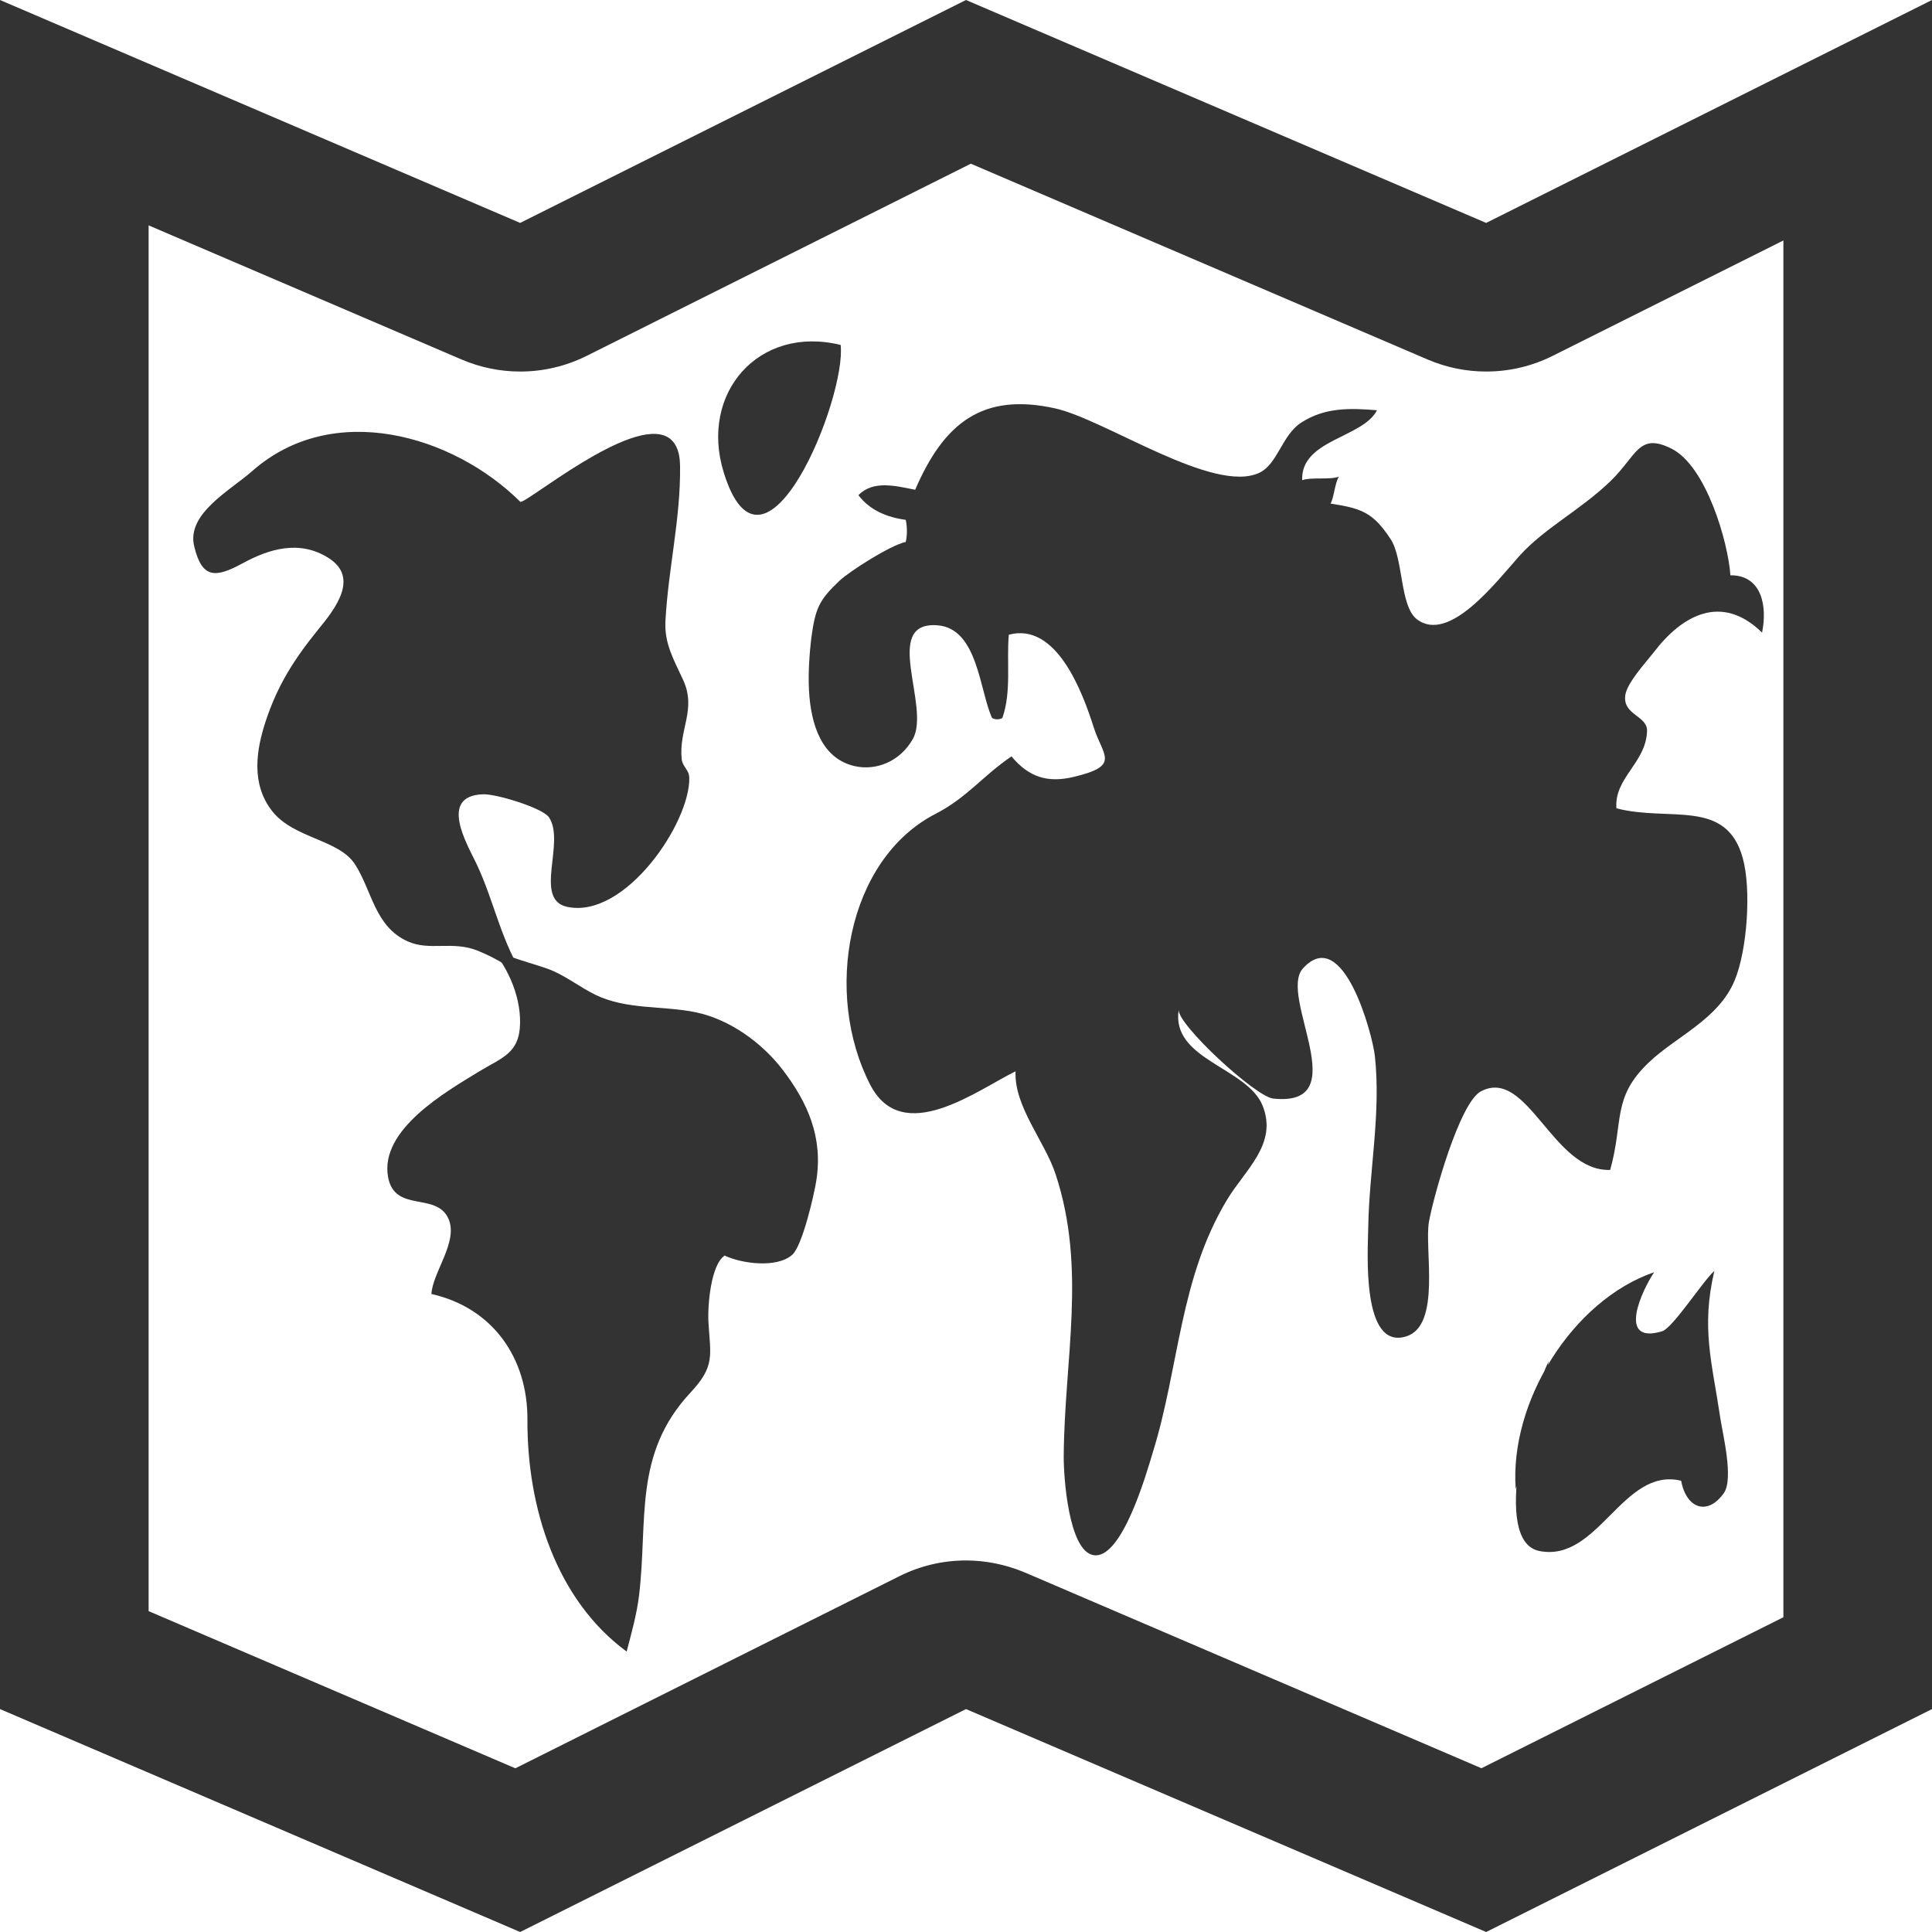
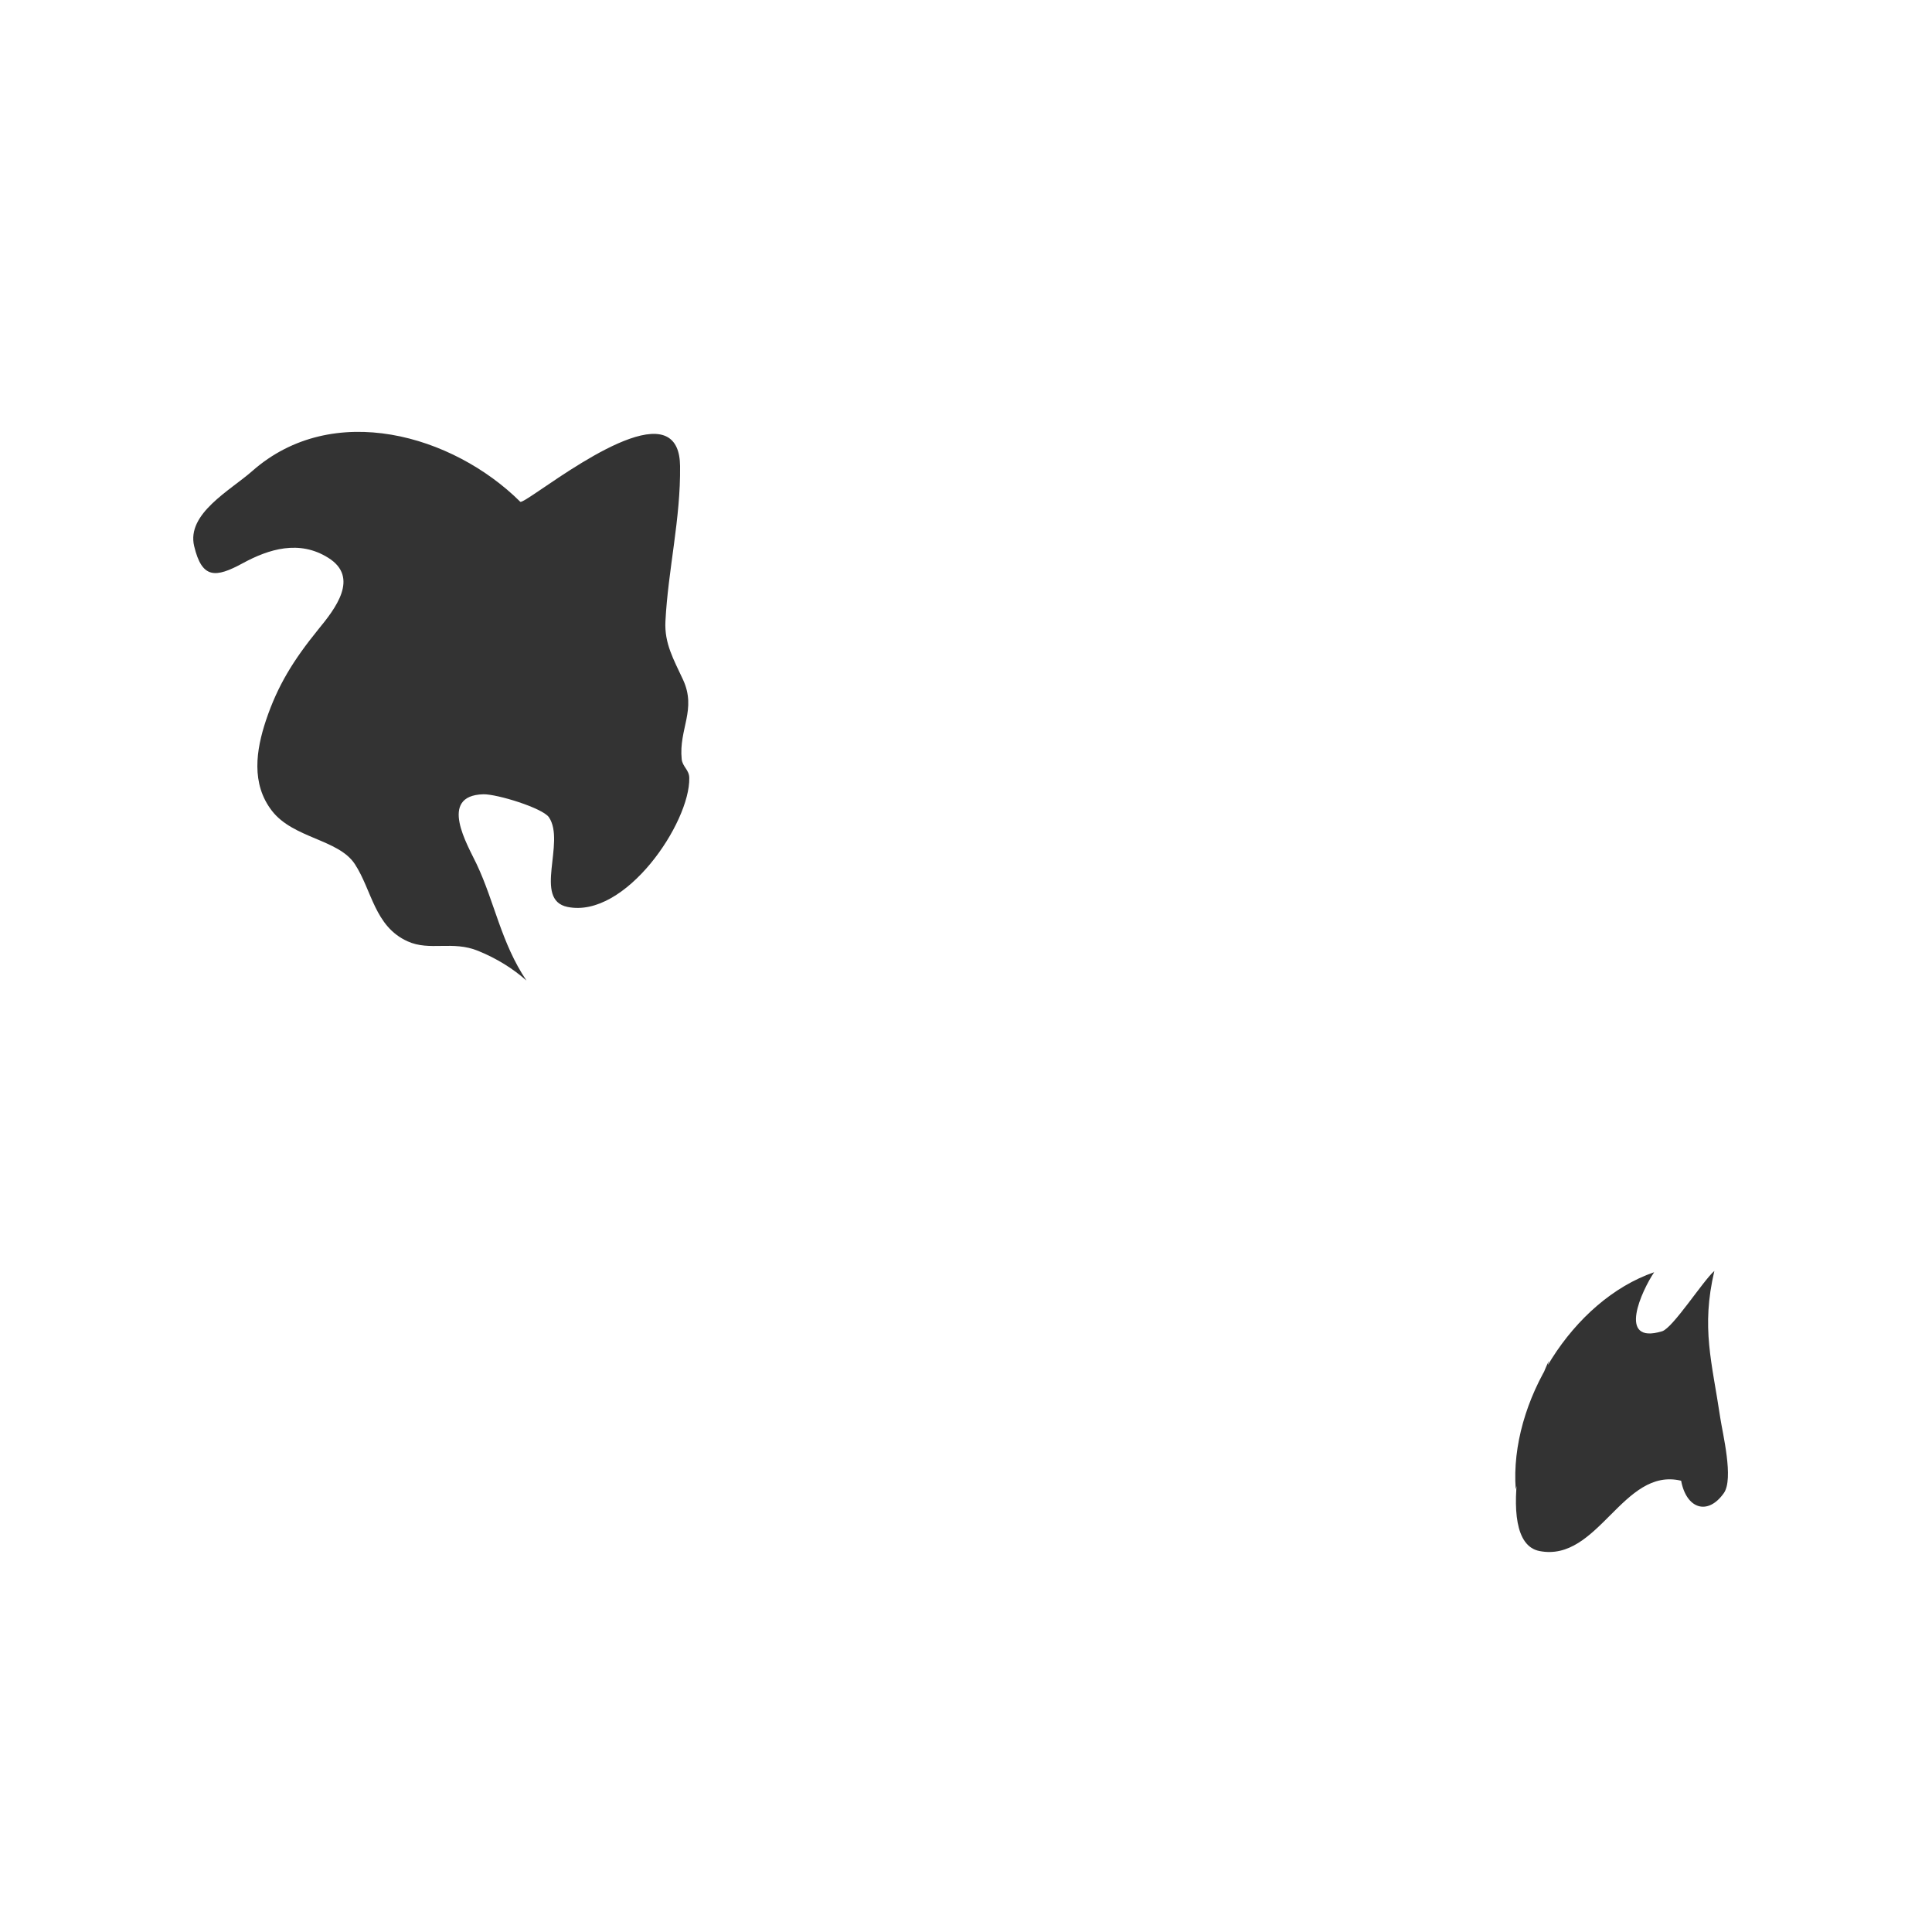
<svg xmlns="http://www.w3.org/2000/svg" version="1.1" id="Layer_1" x="0px" y="0px" width="26px" height="26px" viewBox="0 0 26 26" enable-background="new 0 0 26 26" xml:space="preserve">
  <g>
    <g>
-       <path fill="#333333" d="M13.065,2.203l6.147,2.635C19.464,4.946,19.732,5,20,5c0.307,0,0.613-0.07,0.895-0.211L24,3.236v18.528    l-4.064,2.032l-6.146-2.635C13.536,21.055,13.268,21,13,21c-0.307,0-0.613,0.07-0.895,0.211l-5.17,2.586L2,21.682V3.033    l4.212,1.805C6.464,4.946,6.732,5,7,5c0.307,0,0.613-0.07,0.895-0.211L13.065,2.203 M26,0l-6,3l-7-3L7,3L0,0v23l7,3l6-3l7,3l6-3V0    L26,0z" />
-     </g>
+       </g>
  </g>
  <path fill="#333333" d="M8.987,5.884c0.101,0.06,0.163,0.181,0.165,0.388c0.009,0.709-0.161,1.392-0.197,2.09  C8.94,8.66,9.066,8.875,9.191,9.145c0.188,0.404-0.059,0.668-0.017,1.072c0.011,0.102,0.101,0.143,0.102,0.252  c0.012,0.601-0.859,1.896-1.639,1.736c-0.466-0.096-0.022-0.871-0.25-1.207c-0.086-0.124-0.698-0.313-0.883-0.309  c-0.613,0.018-0.21,0.685-0.09,0.939c0.243,0.514,0.33,1.061,0.671,1.568c-0.183-0.162-0.395-0.295-0.649-0.399  c-0.347-0.143-0.651,0.007-0.951-0.129c-0.445-0.201-0.479-0.687-0.71-1.04c-0.22-0.335-0.828-0.344-1.116-0.717  c-0.282-0.365-0.213-0.817-0.08-1.216C3.737,9.223,3.95,8.882,4.282,8.472C4.514,8.19,4.84,7.771,4.418,7.507  c-0.391-0.246-0.8-0.118-1.15,0.072c-0.371,0.202-0.55,0.21-0.655-0.229C2.508,6.912,3.098,6.601,3.396,6.338  C4.48,5.383,6.095,5.853,7.001,6.752C7.054,6.804,8.492,5.594,8.987,5.884z" />
-   <path fill="#333333" d="M5.222,15.837c0.088,0.496,0.663,0.192,0.818,0.576c0.124,0.305-0.22,0.715-0.234,1.001  c0.825,0.186,1.296,0.861,1.292,1.691c-0.006,1.192,0.392,2.428,1.335,3.121c0.063-0.24,0.135-0.494,0.167-0.754  c0.122-1.013-0.081-1.904,0.693-2.732c0.334-0.357,0.267-0.498,0.241-0.947c-0.013-0.229,0.033-0.773,0.218-0.896  c0.233,0.11,0.703,0.172,0.91-0.011c0.137-0.122,0.295-0.813,0.324-1c0.091-0.583-0.116-1.049-0.456-1.493  c-0.28-0.365-0.714-0.676-1.166-0.77c-0.446-0.092-0.929-0.031-1.35-0.235c-0.197-0.096-0.365-0.229-0.568-0.32  c-0.242-0.107-0.718-0.188-0.9-0.379c0.268,0.28,0.461,0.692,0.453,1.084c-0.008,0.408-0.249,0.461-0.561,0.652  C5.998,14.695,5.11,15.202,5.222,15.837z" />
-   <path fill="#333333" d="M11.313,4.642c-1.102-0.27-1.902,0.648-1.574,1.714C10.277,8.104,11.394,5.356,11.313,4.642z" />
-   <path fill="#333333" d="M10.887,9.29c0.025,0.466,0.172,0.918,0.614,1.02c0.286,0.065,0.609-0.058,0.783-0.364  c0.246-0.434-0.427-1.587,0.331-1.531c0.545,0.04,0.567,0.883,0.736,1.248c0.046,0.023,0.092,0.023,0.138,0  c0.125-0.354,0.055-0.76,0.087-1.121c0.641-0.174,0.992,0.773,1.141,1.241c0.123,0.391,0.373,0.521-0.271,0.673  c-0.348,0.082-0.6,0.004-0.834-0.277c-0.389,0.264-0.599,0.556-1.023,0.774c-1.193,0.615-1.51,2.42-0.878,3.645  c0.433,0.84,1.435,0.075,1.956-0.181c-0.023,0.472,0.395,0.944,0.539,1.386c0.42,1.273,0.117,2.489,0.109,3.797  c-0.002,0.264,0.063,1.268,0.399,1.328c0.386,0.069,0.72-1.119,0.804-1.396c0.352-1.142,0.356-2.32,0.99-3.378  c0.245-0.411,0.689-0.754,0.485-1.271c-0.205-0.52-1.241-0.621-1.13-1.297c-0.03,0.191,1.031,1.173,1.271,1.198  c1.12,0.118,0.063-1.374,0.399-1.75c0.543-0.604,0.938,0.892,0.969,1.175c0.085,0.773-0.077,1.541-0.089,2.312  c-0.005,0.324-0.094,1.654,0.513,1.463c0.472-0.149,0.24-1.18,0.304-1.541c0.059-0.334,0.412-1.604,0.699-1.756  c0.629-0.332,0.967,1.086,1.74,1.057c0.184-0.656,0.02-0.971,0.521-1.447c0.369-0.352,0.936-0.578,1.154-1.103  c0.17-0.406,0.227-1.23,0.108-1.651c-0.224-0.802-0.986-0.48-1.699-0.665c-0.032-0.411,0.396-0.609,0.412-1.036  c0.01-0.213-0.328-0.215-0.293-0.484c0.022-0.168,0.274-0.439,0.383-0.579c0.378-0.496,0.91-0.801,1.458-0.266  c0.073-0.357-0.004-0.774-0.426-0.771c-0.03-0.442-0.325-1.474-0.796-1.706c-0.441-0.219-0.461,0.094-0.82,0.441  c-0.396,0.383-0.889,0.631-1.223,1.004c-0.31,0.346-0.945,1.184-1.38,0.853c-0.232-0.179-0.18-0.817-0.354-1.079  c-0.23-0.35-0.379-0.413-0.808-0.478c0.046-0.078,0.056-0.272,0.112-0.362c-0.131,0.046-0.363,0.002-0.494,0.047  c-0.021-0.546,0.815-0.567,1.007-0.941c-0.365-0.03-0.702-0.04-1.021,0.167c-0.257,0.167-0.316,0.555-0.558,0.672  c-0.613,0.299-2.082-0.718-2.756-0.865c-0.974-0.214-1.493,0.196-1.88,1.096c-0.257-0.05-0.562-0.134-0.764,0.073  c0.153,0.201,0.38,0.297,0.637,0.332c0.02,0.093,0.022,0.204,0,0.297c-0.214,0.047-0.759,0.398-0.89,0.521  c-0.283,0.267-0.325,0.374-0.381,0.771C10.895,8.789,10.874,9.041,10.887,9.29z" />
  <path fill="#333333" d="M20.398,20.042c-0.088-1.174,0.762-2.543,1.863-2.921c-0.162,0.24-0.509,0.979,0.106,0.795  c0.146-0.043,0.554-0.684,0.704-0.812c-0.18,0.768-0.032,1.224,0.08,1.979c0.031,0.208,0.183,0.818,0.048,1.01  c-0.218,0.309-0.505,0.211-0.575-0.166c-0.786-0.189-1.113,1.102-1.907,0.946c-0.657-0.129-0.127-2.052,0.128-2.56" />
</svg>